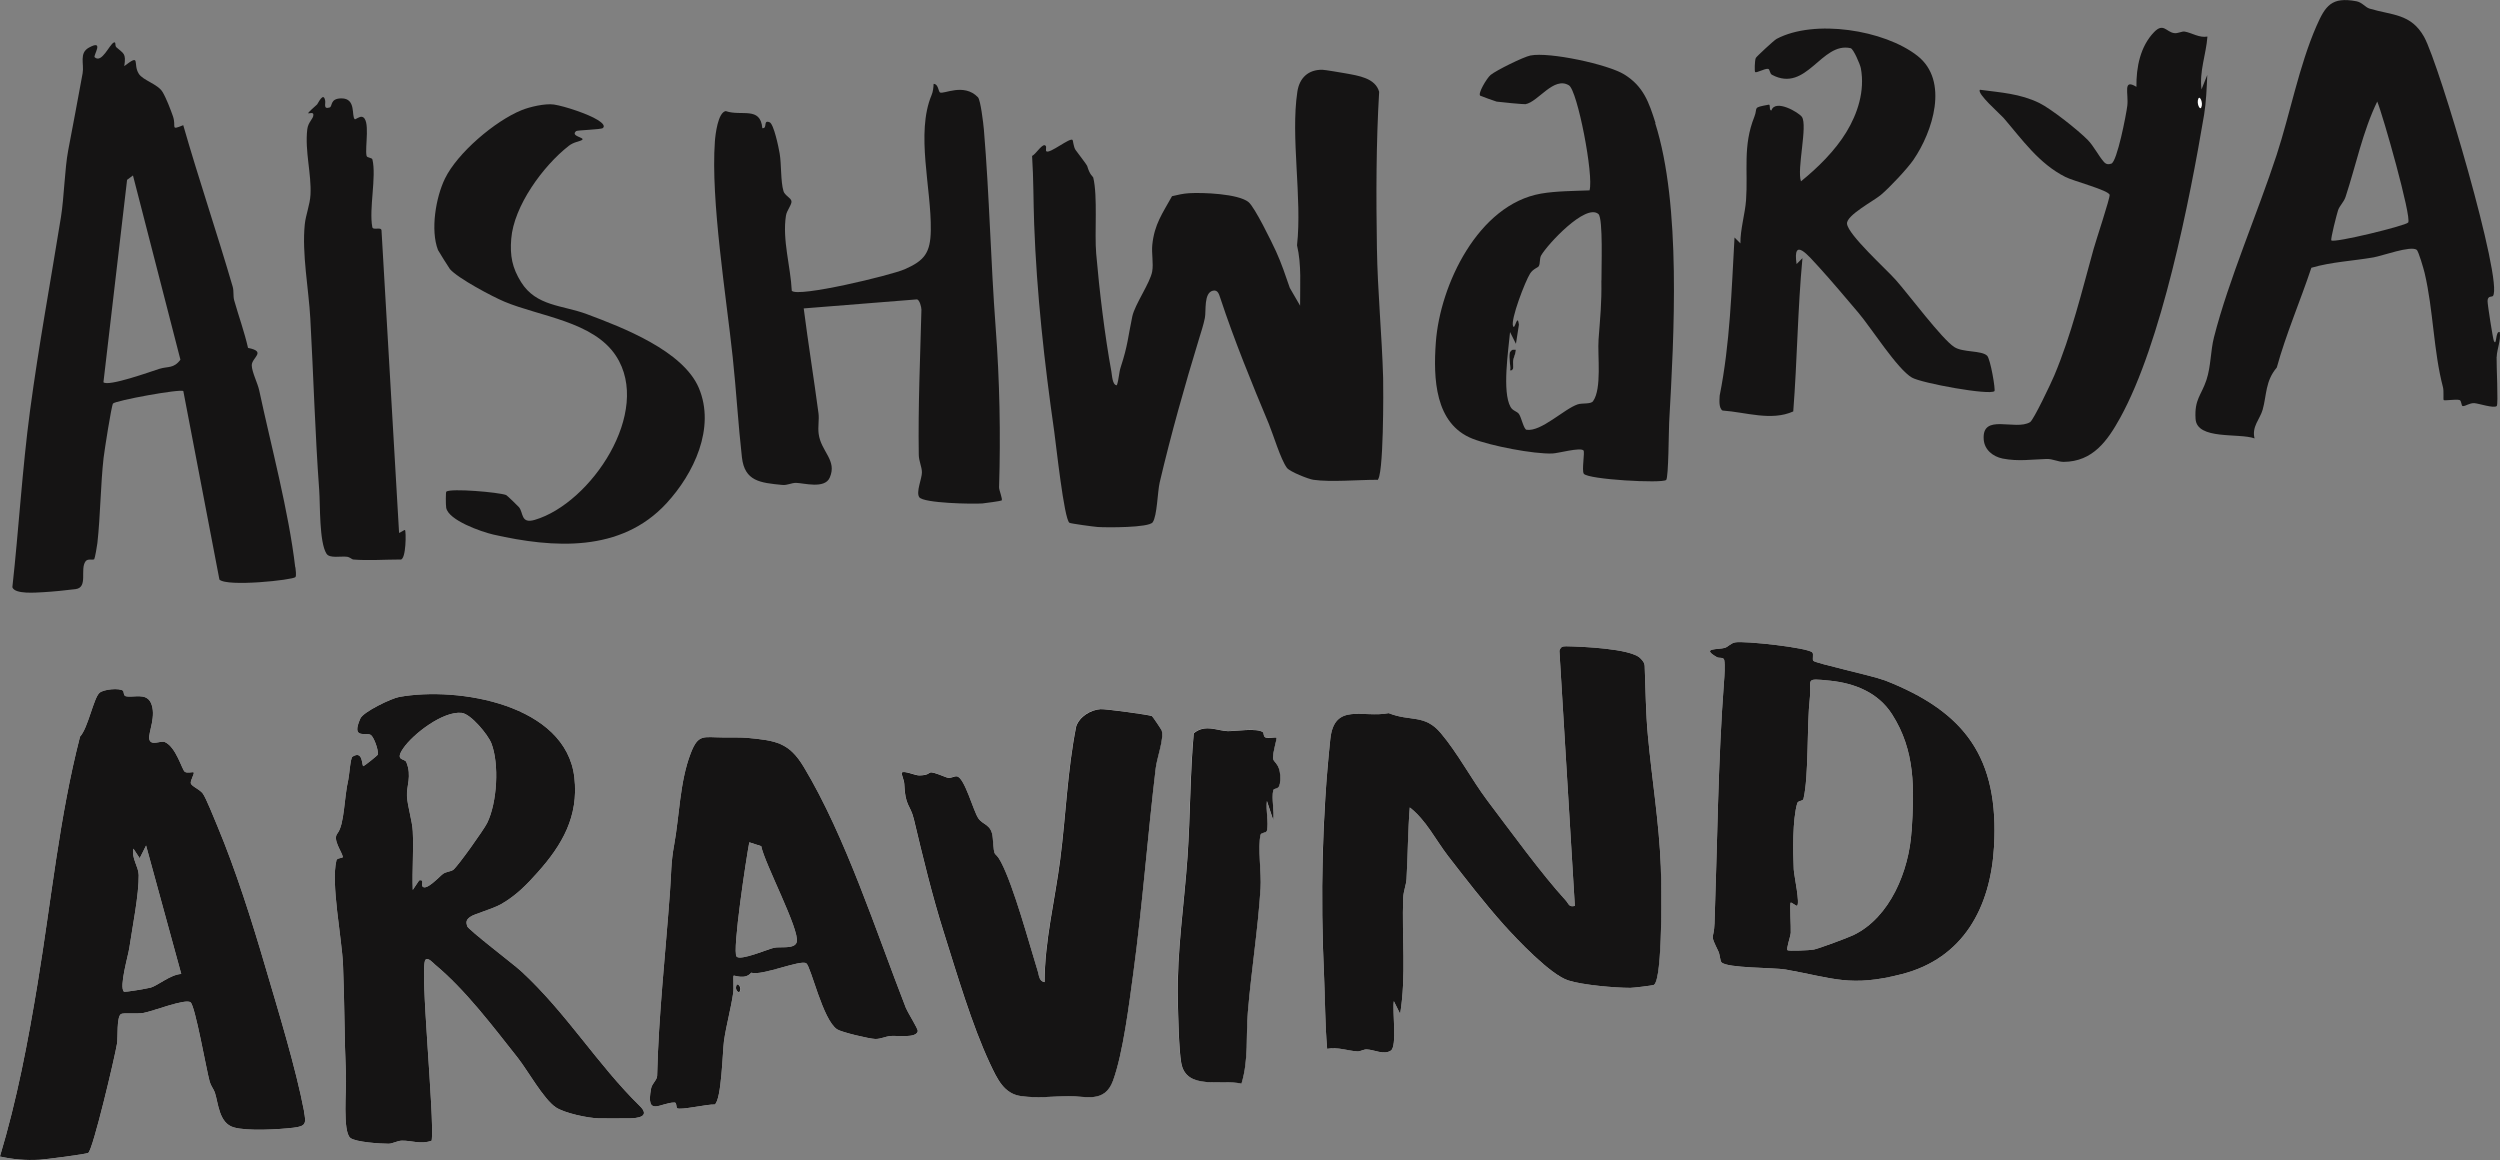
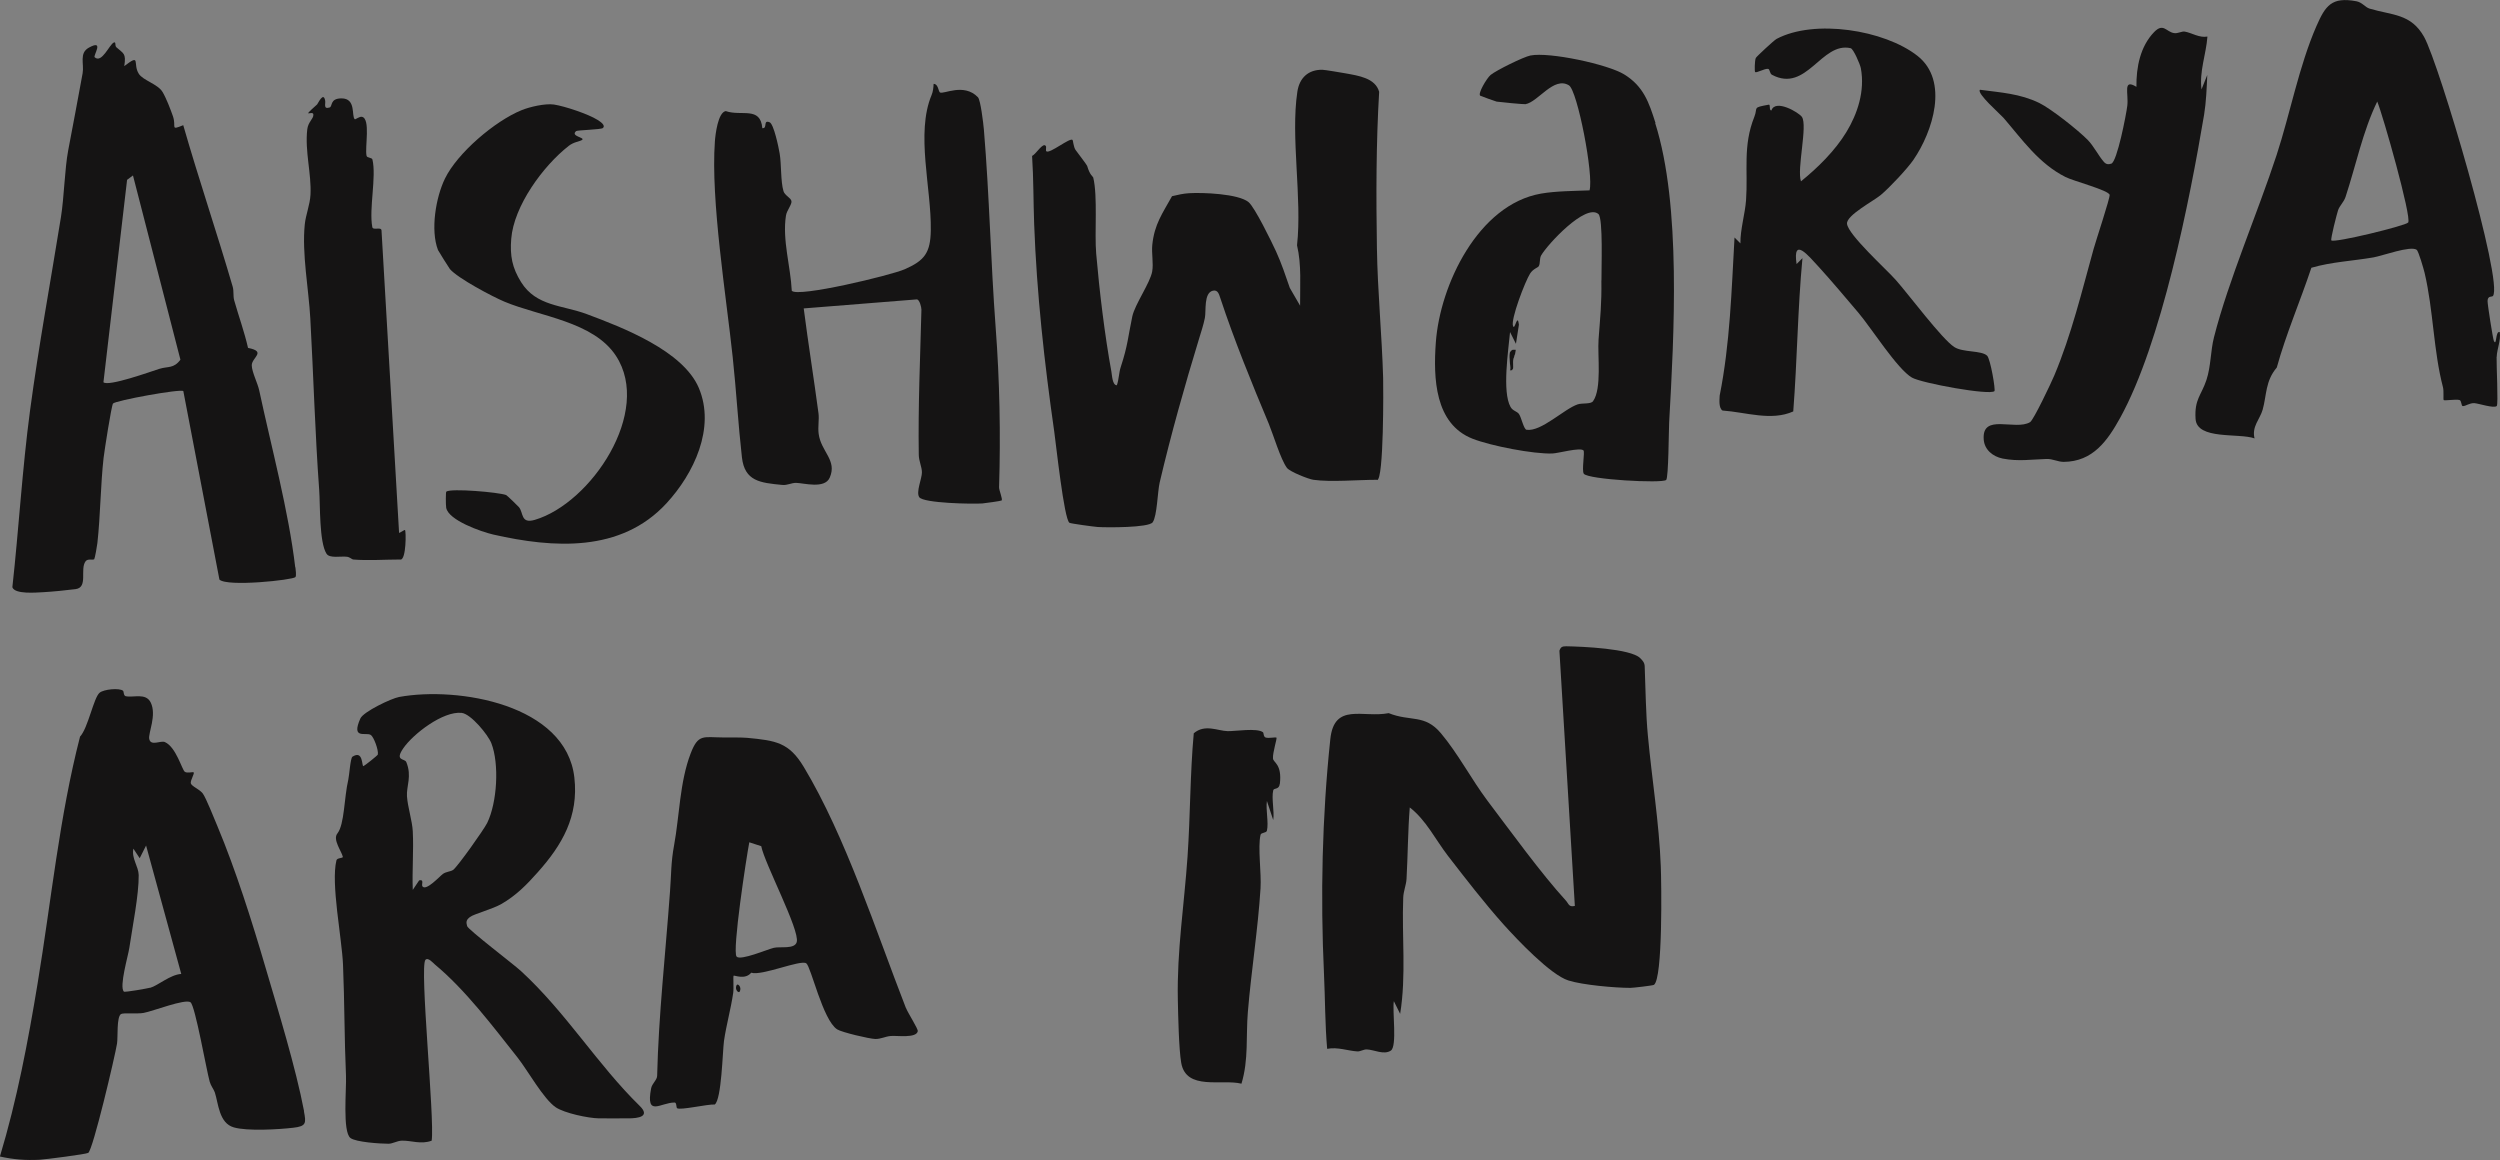
<svg xmlns="http://www.w3.org/2000/svg" id="Layer_1" version="1.1" viewBox="0 0 301.38 139.85">
  <rect x="0" y="0" width="301.38" height="139.85" fill="#808080" stroke="none" />
  <defs>
    <style>
      .st0 {
        fill: #fefefe;
      }

      .st1 {
        fill: #151414;
      }
    </style>
  </defs>
-   <path class="st0" d="M36.66,133.98c-1-5.26-3.15-12.24-4.7-17.51-1.59-5.43-3.56-11.64-5.74-16.85-.36-.85-1.4-3.48-1.78-3.97-.4-.52-1.36-.86-1.44-1.23-.07-.33.5-1.22.34-1.31-.16-.08-.75.14-1.06-.07-.34-.23-1.04-2.97-2.4-3.58-.5-.23-1.71.54-1.89-.38-.14-.69.93-2.87.18-4.39-.59-1.2-2.08-.56-3.01-.76-.28-.06-.22-.57-.33-.66-.45-.36-2.31-.18-2.82.24-.72.59-1.39,4.26-2.36,5.29-2.5,9.71-3.44,19.59-5.11,29.72-1.16,7.04-2.49,14.07-4.55,20.9,1.62.36,3.12.48,4.79.39.73-.04,5.62-.67,5.86-.83.57-.38,3.22-11.62,3.47-13.18.12-.75-.07-3.18.47-3.55.26-.18,1.99,0,2.73-.14,1.12-.2,5.04-1.75,5.66-1.28.57.44,1.9,8.1,2.31,9.57.15.53.47.87.62,1.3.43,1.3.49,3.7,2.29,4.21,1.62.47,5.41.25,7.18.04,1.55-.18,1.55-.54,1.27-1.98ZM18.1,119.07c-.29.08-3.06.58-3.17.47-.58-.6.52-4.31.66-5.27.37-2.5,1.16-6.43,1.13-8.78-.02-1.04-.89-2.02-.64-3.18l.76,1.15.77-1.53,4.24,15.48c-1.32.08-2.84,1.42-3.74,1.67ZM77.12,133.32c-5.09-4.97-8.87-11.26-14.34-16.28-.9-.82-6.35-4.97-6.47-5.4-.15-.53-.08-.76.34-1.09.46-.36,2.74-.96,3.79-1.57,1.79-1.03,3.06-2.33,4.39-3.83,2.91-3.26,4.95-6.71,4.41-11.42-1-8.82-14.02-11-21.12-9.71-.94.17-4.32,1.78-4.68,2.6-1.14,2.58.67,1.6,1.26,1.98.36.23.95,1.82.85,2.36-.02.11-1.62,1.37-1.74,1.4-.22.03,0-1.98-1.32-1.14-.25.16-.38,2.23-.5,2.76-.52,2.21-.45,5.4-1.32,6.5-.59.73.52,2.16.66,2.81.04.19-.69.1-.77.42-.69,2.77.65,9.37.79,12.56.19,4.47.16,8.97.36,13.42.07,1.55-.44,6.76.54,7.5.66.5,3.59.69,4.59.69.49,0,1.03-.35,1.59-.37,1.11-.04,2.33.49,3.61,0,.38-2.64-1.49-21-.75-21.8.32-.34.91.37,1.15.57,3.71,3.09,6.98,7.46,9.94,11.19,1.24,1.57,3.13,5.01,4.62,6.02,1.07.71,3.92,1.31,5.19,1.33,1.15.02,2.29-.01,3.44,0,1.39.02,2.78-.24,1.49-1.5ZM54.62,104.87c-.29.21-.83.2-1.22.48-.4.29-2.02,2.09-2.47,1.51-.17-.22.26-.88-.4-.73l-.77,1.15c-.09-2.35.12-4.73,0-7.08-.07-1.27-.61-2.9-.7-4.21-.08-1.21.62-2.42-.08-4.12-.19-.46-1.42-.11-.38-1.64,1.2-1.76,4.82-4.53,7.05-4.29,1.12.12,3.17,2.62,3.58,3.65.98,2.51.7,7.18-.5,9.62-.4.81-3.54,5.23-4.1,5.66ZM88.81,118.77c-.28.54.24,1.02.38.77.28-.54-.24-1.02-.38-.77ZM109.21,121.52c-3.59-9.21-7.25-20.63-12.3-29.04-1.79-2.99-3.38-3.2-6.81-3.53-.62-.06-2.24-.05-2.99-.05-2.31-.01-2.94-.46-3.85,1.93-1.32,3.43-1.36,7.62-1.99,11.02-.4,2.15-.34,3.55-.5,5.63-.53,7.34-1.38,14.93-1.55,22.22-.02.52-.62.91-.73,1.52-.66,3.51,1.16,1.68,2.84,1.69.25,0,.18.59.29.68.34.29,3.69-.5,4.54-.44.83-.57.95-6.47,1.12-7.68.28-1.93.83-3.85,1.11-5.78.08-.52-.03-1.99.05-2.07.08-.08,1.38.54,2.12-.36,1.27.42,5.96-1.61,6.64-1.13.57.41,1.99,6.84,3.72,7.96.56.36,3.89,1.14,4.59,1.16.65.02,1.23-.31,1.87-.36.76-.07,3.09.3,3.26-.58.05-.28-1.18-2.18-1.42-2.79ZM96.05,113.56c-.24.9-1.98.52-2.76.7-.77.18-4.02,1.58-4.49,1.06-.56-.61,1.19-12.03,1.53-13.78l1.44.47c.39,2.06,4.66,10.11,4.28,11.54ZM140.03,88.04c-.03-.1-1.08-1.67-1.17-1.72-.27-.16-5.63-.88-6.19-.84-1.2.08-2.55.89-2.94,2.07-1.06,5.3-1.24,10.72-1.93,16.06-.63,4.9-1.88,9.81-1.88,14.78-.69-.12-.66-.77-.82-1.29-1.06-3.47-2.89-10.2-4.43-13.17-.85-1.63-.79-.13-1-2.9-.13-1.71-1.15-1.53-1.75-2.4-.57-.84-1.64-4.9-2.57-5.05-.34-.06-.76.32-1.27.12-2.94-1.16-1.23-.28-3.26-.23-.47.01-1.83-.62-2.12-.34-.1.1.29.94.3,1.34.1,2.75.72,2.47,1.16,4.28,1.11,4.62,2.19,9.16,3.6,13.62,1.56,4.93,3.41,11.24,5.58,15.85.85,1.81,1.67,3.62,3.75,3.91,2.05.28,3.82.02,5.71,0,2.01-.03,4.35.92,5.37-1.87,1.23-3.36,1.93-9.21,2.43-12.88,1.12-8.25,1.75-16.62,2.72-24.84.15-1.23,1.01-3.53.71-4.51ZM153.45,91.42c-.05-.7.52-2.43.42-2.51-.11-.08-.87.1-1.27,0-.32-.08-.23-.57-.36-.65-.73-.54-3.31-.11-4.26-.13-1.19-.03-2.75-.89-4.08.26-.46,4.93-.41,9.92-.75,14.87-.4,5.82-1.29,11.34-1.17,17.24.04,1.92.12,5.98.41,7.63.6,3.37,4.89,1.91,7.26,2.5.88-2.87.52-5.77.77-8.62.41-4.96,1.22-9.96,1.53-14.93.12-1.82-.35-4.95,0-6.45.07-.3.7-.2.77-.5.23-.98-.16-2.5,0-3.58l.76,2.3c.17-1.08-.23-2.6,0-3.58.08-.33.71-.04.79-.79.28-2.43-.8-2.55-.83-3.07ZM200.21,104.4c-.2-5.22-1.07-10.48-1.55-15.67-.25-2.7-.28-5.68-.39-8.42-.02-.44-.26-.69-.55-.98-1.16-1.14-6.99-1.39-8.91-1.42-.47,0-.66.07-.82.54l1.86,30.76c-.74.18-.74-.27-1.08-.64-3.05-3.35-6.62-8.29-9.43-12.01-1.94-2.58-3.57-5.71-5.63-8.16-1.98-2.35-3.67-1.37-6.3-2.43-3.1.61-6.56-1.33-7.04,3.14-1,9.35-1.21,18.92-.76,28.33.15,3,.12,6.01.38,9,1.27-.26,2.48.23,3.64.31.36.02.77-.25,1.14-.24.87.03,2.06.7,2.9.14.78-.52.16-4.78.36-5.96l.76,1.53c.75-4.62.19-9.32.37-13.99.03-.83.36-1.53.4-2.28.15-2.86.15-5.75.39-8.61,1.97,1.51,3.1,3.89,4.6,5.83,2.09,2.7,4.39,5.71,6.72,8.29,1.62,1.8,5.64,6.06,7.81,6.74,1.74.54,5.63.89,7.47.89.34,0,2.71-.28,2.82-.36,1.09-.72.91-12.31.83-14.33ZM227.18,82.01c-1.48-.57-8.27-2.03-8.58-2.35-.15-.16.06-.8-.11-1-.47-.58-8.2-1.43-9.31-1.22-.54.1-.85.54-1.25.66-.79.24-2.98-.03-.94,1.13.25.14.79-.04.87.34.11.6.03,1.95-.03,2.64-.72,9.55-.8,19.49-1.14,29.09-.08,2.15-.64,1.11.46,3.38.2.41.21,1.16.38,1.33.69.72,6.32.62,7.74.87,5.76,1.03,7.81,2.15,14.01.55,7.41-1.91,10.67-8.03,11.1-15.32.62-10.73-3.44-16.3-13.2-20.11ZM230.44,100.22c-.3,4.72-2.56,10.37-7.01,12.51-.64.31-4.16,1.62-4.77,1.74-.51.1-3.05.2-3.17.08-.18-.18.35-1.6.39-2.1.04-.61-.15-3.54,0-3.64.07-.05.69.44.76.39.38-.26-.36-3.62-.4-4.39-.1-2.16-.16-5.98.42-7.98.1-.34.68-.23.75-.52.66-2.81.39-8.78.77-12.18.25-2.27-.77-2.4,2.45-2.07,2.97.31,5.78,1.43,7.45,4.03,2.83,4.41,2.7,8.98,2.37,14.13Z" />
  <path class="st1" d="M165.99,57.84c-2.26,0-5.57.3-7.66,0-.58-.08-2.84-.97-3.19-1.44-.75-1.01-1.64-3.99-2.18-5.3-2.06-4.92-4.16-10.06-5.85-15.17-.15-.43-.28-1.02-.88-.89-1.14.25-.81,2.44-.98,3.29-.17.84-.45,1.68-.7,2.5-1.71,5.59-3.4,11.58-4.75,17.34-.26,1.12-.3,4.01-.84,4.79-.46.67-5.57.64-6.63.57-.51-.04-3.27-.41-3.41-.51-.65-.45-1.61-9.46-1.83-10.99-1.19-8.32-2.11-16.62-2.42-25.01-.1-2.75-.07-5.49-.25-8.22.51-.25,1.32-1.7,1.66-1.19.08.12-.05.55.06.63.41.33,2.85-1.7,3.16-1.37.06.06.11.82.35,1.19.14.21,1.38,1.81,1.41,1.94.32,1.12.71,1.3.73,1.39.56,2.28.14,6.7.36,9.2.38,4.43,1.03,9.84,1.83,14.2.08.42.11,1.66.66,1.65.25-.7.24-1.5.47-2.2.86-2.62.87-3.62,1.39-6.09.31-1.46,2.16-4.05,2.4-5.43.17-.98-.09-2.16.01-3.19.25-2.49,1.22-3.79,2.38-5.88.68-.16,1.35-.32,2.06-.36,1.61-.1,5.92.06,7.16,1.07.75.61,2.79,4.8,3.32,5.95.65,1.42,1.15,2.92,1.66,4.4l1.24,2.14c-.02-2.44.19-4.89-.37-7.28.63-5.7-.79-13.03.04-18.52.25-1.66,1.32-2.67,3.02-2.64.28,0,2.31.35,2.78.43,1.59.29,3.6.57,4.06,2.23-.37,6.22-.37,12.59-.27,18.85.08,5.21.6,10.43.75,15.64.03,1.12.09,12.31-.73,12.31Z" />
  <path class="st1" d="M35.59,68.39c-.79-6.76-2.89-14.54-4.34-21.32-.19-.89-.88-2.2-.9-3.02-.02-.95,1.84-1.66-.45-2.11-.44-1.94-1.13-3.83-1.67-5.74-.14-.5-.03-1.1-.17-1.61-1.9-6.52-4.1-12.98-5.97-19.5-1.63.67-.8.21-1.24-1.07-.29-.83-.82-2.22-1.26-2.94-.57-.95-2.36-1.39-2.86-2.19-.76-1.2.31-2.5-1.75-.92.25-1.58-.1-1.5-.95-2.27-.22-.2-.01-.69-.3-.58-.54.22-1.46,2.58-2.32,1.78-.2-.19,1.22-2.21-.69-1.16-1.21.66-.56,1.94-.76,3.09-.57,3.14-1.18,6.35-1.74,9.3-.42,2.22-.49,5.65-.87,8.02-1.26,7.84-2.68,15.5-3.73,23.35-.94,7.06-1.35,14.21-2.13,21.29.29.88,2.88.64,3.72.6,1.09-.06,2.82-.23,3.9-.37,1.55-.2.49-2.4,1.21-3.36.27-.36.89-.1,1.04-.25.07-.07.35-1.62.38-1.95.37-3.36.38-7.01.75-10.29.1-.86.94-6.25,1.13-6.52.25-.36,8.19-1.81,8.48-1.5l4.35,22.72c.94.9,8.86.05,9.16-.3.14-.16.03-.87,0-1.18ZM19.22,44.46c-1.03.33-6.17,2.18-6.75,1.62l2.85-24.4.71-.53,5.72,22.21c-.81,1.1-1.5.78-2.52,1.1Z" />
  <path class="st1" d="M199.37,118.73c-.12.08-2.48.36-2.82.36-1.84,0-5.73-.34-7.47-.89-2.17-.68-6.19-4.94-7.81-6.74-2.32-2.59-4.63-5.59-6.72-8.29-1.5-1.95-2.64-4.32-4.6-5.83-.23,2.86-.23,5.75-.39,8.61-.04.75-.37,1.45-.4,2.28-.18,4.67.38,9.37-.37,13.99l-.76-1.53c-.2,1.18.42,5.43-.36,5.96-.84.56-2.03-.11-2.9-.14-.37-.02-.78.26-1.14.24-1.16-.07-2.37-.56-3.64-.31-.26-2.99-.24-5.99-.38-9-.44-9.4-.23-18.97.76-28.33.47-4.47,3.93-2.53,7.04-3.14,2.64,1.06,4.33.08,6.3,2.43,2.06,2.45,3.69,5.58,5.63,8.16,2.81,3.71,6.38,8.66,9.43,12.01.34.37.34.82,1.08.64l-1.86-30.76c.16-.47.35-.54.82-.54,1.91.03,7.75.28,8.91,1.42.29.29.53.54.55.98.11,2.73.13,5.71.39,8.42.48,5.19,1.35,10.46,1.55,15.67.08,2.02.26,13.61-.83,14.33Z" />
  <path class="st1" d="M36.66,133.98c-1-5.26-3.15-12.24-4.7-17.51-1.59-5.43-3.56-11.64-5.74-16.85-.36-.85-1.4-3.48-1.78-3.97-.4-.52-1.36-.86-1.44-1.23-.07-.33.5-1.22.34-1.31-.16-.08-.75.14-1.06-.07-.34-.23-1.04-2.97-2.4-3.58-.5-.23-1.71.54-1.89-.38-.14-.69.93-2.87.18-4.39-.59-1.2-2.08-.56-3.01-.76-.28-.06-.22-.57-.33-.66-.45-.36-2.31-.18-2.82.24-.72.59-1.39,4.26-2.36,5.29-2.5,9.71-3.44,19.59-5.11,29.72-1.16,7.04-2.49,14.07-4.55,20.9,1.62.36,3.12.48,4.79.39.73-.04,5.62-.67,5.86-.83.57-.38,3.22-11.62,3.47-13.18.12-.75-.07-3.18.47-3.55.26-.18,1.99,0,2.73-.14,1.12-.2,5.04-1.75,5.66-1.28.57.44,1.9,8.1,2.31,9.57.15.53.47.87.62,1.3.43,1.3.49,3.7,2.29,4.21,1.62.47,5.41.25,7.18.04,1.55-.18,1.55-.54,1.27-1.98ZM18.1,119.07c-.29.08-3.06.58-3.17.47-.58-.6.52-4.31.66-5.27.37-2.5,1.16-6.43,1.13-8.78-.02-1.04-.89-2.02-.64-3.18l.76,1.15.77-1.53,4.24,15.48c-1.32.08-2.84,1.42-3.74,1.67Z" />
  <path class="st1" d="M300.98,43.04c.04-1.02.52-1.97.37-3.01-.55-.18-.34,1.79-.71,1.07-.11-.22-.77-4.41-.76-4.82.02-.67.53-.45.65-.6,1.29-1.63-6.47-27.94-8.3-31.23-1.59-2.83-3.84-2.59-6.57-3.41-.55-.17-.89-.76-1.6-.89-2.98-.55-3.72.52-4.81,3-2.09,4.79-3.17,10.54-4.79,15.51-2.28,6.98-5.8,15.08-7.56,22-.42,1.63-.36,3.49-.91,5.15-.62,1.87-1.46,2.31-1.31,4.69.16,2.57,5.24,1.67,7.11,2.35-.36-1.43.66-2.32.98-3.47.49-1.75.31-3.44,1.7-5.07,1.12-4.06,2.83-8.01,4.17-12.03,2.43-.71,5-.82,7.48-1.25,1.09-.19,4.47-1.44,5.21-.92.23.16.84,2.29.96,2.78,1.07,4.55,1.06,9.39,2.22,13.81.11.45.02,1.46.07,1.52.1.12,1.45-.12,1.91,0,.28.07.19.74.42.74.36-.01.79-.38,1.37-.36.52.03,2.4.67,2.71.34.2-.21-.05-4.96-.02-5.9ZM290.3,26.83c-.28.38-8.91,2.49-9.25,2.15-.13-.13.67-3.22.81-3.64.19-.55.69-.97.9-1.6,1.26-3.82,2.06-7.86,3.82-11.5.68,1.61,4.18,13.98,3.73,14.59Z" />
  <path class="st1" d="M120.76,60.33c-.1.07-1.99.33-2.32.36-1.14.09-7.11-.02-7.62-.75-.42-.61.32-2.24.32-2.99,0-.67-.37-1.35-.38-2.12-.09-5.84.17-11.76.32-17.49,0-.31-.21-1.17-.53-1.25l-13.66,1.09c.54,4.22,1.22,8.42,1.78,12.64.1.78-.09,1.64.02,2.47.28,2.17,2.27,3.19,1.33,5.3-.61,1.39-3.16.63-4.06.62-.57,0-1.05.31-1.65.25-2.67-.26-4.54-.44-4.87-3.33-.45-3.98-.68-8.06-1.11-12.07-.78-7.35-2.66-18.92-2.15-25.99.06-.89.38-3.52,1.31-3.68,1.89.66,4.18-.61,4.41,2.06.67.07.04-1.05.88-.71.5.2,1.09,3.03,1.21,3.77.22,1.27.11,3.37.46,4.53.15.52.87.79.96,1.19.09.39-.56,1.12-.66,1.75-.46,2.93.56,6.14.7,9.07.7.84,11.95-1.86,13.61-2.59,2.39-1.05,3.11-1.97,3.15-4.71.08-5.05-1.83-11.68.09-16.28.18-.42.23-.91.25-1.36.56-.01.57.9.76,1.03.4.28,2.88-1.19,4.58.58.32.33.65,3.12.72,3.91.67,8,.83,16.03,1.42,23.87.48,6.32.61,12.93.41,19.24-.01.38.48,1.47.3,1.6Z" />
  <path class="st1" d="M77.12,133.32c-5.09-4.97-8.87-11.26-14.34-16.28-.9-.82-6.35-4.97-6.47-5.4-.15-.53-.08-.76.34-1.09.46-.36,2.74-.96,3.79-1.57,1.79-1.03,3.06-2.33,4.39-3.83,2.91-3.26,4.95-6.71,4.41-11.42-1-8.82-14.02-11-21.12-9.71-.94.17-4.32,1.78-4.68,2.6-1.14,2.58.67,1.6,1.26,1.98.36.23.95,1.82.85,2.36-.02.11-1.62,1.37-1.74,1.4-.22.03,0-1.98-1.32-1.14-.25.16-.38,2.23-.5,2.76-.52,2.21-.45,5.4-1.32,6.5-.59.73.52,2.16.66,2.81.04.19-.69.1-.77.42-.69,2.77.65,9.37.79,12.56.19,4.47.16,8.97.36,13.42.07,1.55-.44,6.76.54,7.5.66.5,3.59.69,4.59.69.49,0,1.03-.35,1.59-.37,1.11-.04,2.33.49,3.61,0,.38-2.64-1.49-21-.75-21.8.32-.34.91.37,1.15.57,3.71,3.09,6.98,7.46,9.94,11.19,1.24,1.57,3.13,5.01,4.62,6.02,1.07.71,3.92,1.31,5.19,1.33,1.15.02,2.29-.01,3.44,0,1.39.02,2.78-.24,1.49-1.5ZM54.62,104.87c-.29.21-.83.2-1.22.48-.4.29-2.02,2.09-2.47,1.51-.17-.22.26-.88-.4-.73l-.77,1.15c-.09-2.35.12-4.73,0-7.08-.07-1.27-.61-2.9-.7-4.21-.08-1.21.62-2.42-.08-4.12-.19-.46-1.42-.11-.38-1.64,1.2-1.76,4.82-4.53,7.05-4.29,1.12.12,3.17,2.62,3.58,3.65.98,2.51.7,7.18-.5,9.62-.4.81-3.54,5.23-4.1,5.66Z" />
  <path class="st1" d="M182.03,44.66c.21-.66-.64-2.76.71-2.49-.01.45-.24.84-.32,1.28-.08.48.22,1.29-.39,1.21Z" />
  <path class="st1" d="M199.57,14.82c-.78-2.46-1.43-4.41-3.77-5.85-1.98-1.22-9.02-2.73-11.3-2.28-.83.16-4.15,1.8-4.81,2.35-.47.4-1.58,2.28-1.24,2.5.09.06,1.85.68,1.97.71.36.06,3.3.34,3.47.31,1.54-.26,3.41-3.4,5.25-2.27,1.03.63,3.01,10.9,2.48,12.66-1.8.07-4.09.08-5.85.39-7.55,1.32-12.18,10.98-12.68,17.96-.31,4.31-.12,9.8,4.43,11.59,2.19.86,7.33,1.86,9.62,1.78.69-.02,3.36-.77,3.75-.37.19.18-.23,2.42.04,2.81.49.7,9.44,1.19,9.93.75.29-.26.31-6.02.36-6.94.59-10.5,1.47-26.14-1.68-36.07ZM193.05,33.81c.04,2.86-.14,4.34-.34,7.11-.14,1.93.42,5.94-.67,7.45-.27.37-1.29.2-1.83.37-1.66.55-4.4,3.33-6.18,3.07-.34-.05-.62-1.49-.92-1.91-.25-.33-.74-.36-1.01-.84-1.03-1.83-.26-6.84-.06-9.03l.71,1.42.36-2.32c-.19-1.46-.49.76-.71.18-.31-.8,1.47-5.41,2.05-6.32.38-.6.94-.71,1.05-.9.2-.32.07-.92.29-1.3.77-1.34,5.37-6.3,6.9-4.99.59.5.35,6.73.37,8Z" />
-   <path class="st1" d="M139.33,92.55c-.98,8.22-1.6,16.59-2.72,24.84-.5,3.67-1.21,9.51-2.43,12.88-1.02,2.79-3.36,1.84-5.37,1.87-1.9.02-3.66.28-5.71,0-2.08-.28-2.89-2.09-3.75-3.91-2.17-4.61-4.02-10.92-5.58-15.85-1.41-4.47-2.5-9.01-3.6-13.62-.44-1.81-1.06-1.53-1.16-4.28-.01-.4-.4-1.25-.3-1.34.29-.28,1.65.36,2.12.34,2.02-.05.32-.93,3.26.23.51.2.93-.18,1.27-.12.93.16,1.99,4.21,2.57,5.05.6.87,1.62.69,1.75,2.4.21,2.77.15,1.27,1,2.9,1.54,2.96,3.36,9.7,4.43,13.17.16.51.13,1.17.82,1.29,0-4.96,1.25-9.88,1.88-14.78.69-5.34.87-10.76,1.93-16.06.4-1.18,1.74-1.99,2.94-2.07.56-.04,5.92.68,6.19.84.09.05,1.14,1.62,1.17,1.72.31.98-.56,3.28-.71,4.51Z" />
  <path class="st1" d="M240.44,47.15c-.58.54-8.79-.96-9.95-1.63-1.76-1.01-4.93-6.02-6.44-7.8-1.49-1.76-3.26-3.86-4.79-5.54-1.25-1.35-3.17-3.73-2.68-.35l.71-.71c-.58,6.12-.63,12.34-1.11,18.48-2.65,1.19-5.71.09-8.53-.11-.46-.3-.37-1.25-.34-1.8,1.25-6.26,1.43-12.69,1.79-19.06l.71.71c-.02-1.7.56-3.55.68-5.21.25-3.54-.41-6.53,1-10.05.46-1.15-.31-1.09,1.73-1.46.26-.05,0,.73.33.69.47-1.41,3.29.24,3.67.78.72,1.03-.63,6.31-.11,7.77,2.03-1.64,4.1-3.68,5.47-5.93,1.34-2.2,2.26-4.94,1.75-7.7-.09-.47-.89-2.34-1.23-2.42-3.53-.81-5.3,5.43-9.48,3.21-.3-.16-.24-.69-.48-.72-.44-.05-1.4.54-1.56.38-.07-.07-.06-1.39.09-1.7.07-.15,2.17-2.11,2.5-2.29,4.56-2.42,12.99-1.09,16.98,2.04,3.85,3.02,1.83,9.16-.47,12.52-.72,1.06-2.89,3.37-3.93,4.24-.86.73-4.18,2.46-4.09,3.48.12,1.33,4.78,5.53,5.88,6.78,1.53,1.72,5.58,7.15,7.06,8.09,1.04.67,3.26.38,3.95,1.04.4.39,1.04,4.14.88,4.29Z" />
-   <path class="st1" d="M227.18,82.01c-1.48-.57-8.27-2.03-8.58-2.35-.15-.16.06-.8-.11-1-.47-.58-8.2-1.43-9.31-1.22-.54.1-.85.54-1.25.66-.79.24-2.98-.03-.94,1.13.25.14.79-.04.87.34.11.6.03,1.95-.03,2.64-.72,9.55-.8,19.49-1.14,29.09-.08,2.15-.64,1.11.46,3.38.2.41.21,1.16.38,1.33.69.72,6.32.62,7.74.87,5.76,1.03,7.81,2.15,14.01.55,7.41-1.91,10.67-8.03,11.1-15.32.62-10.73-3.44-16.3-13.2-20.11ZM230.44,100.22c-.3,4.72-2.56,10.37-7.01,12.51-.64.31-4.16,1.62-4.77,1.74-.51.1-3.05.2-3.17.08-.18-.18.35-1.6.39-2.1.04-.61-.15-3.54,0-3.64.07-.05.69.44.76.39.38-.26-.36-3.62-.4-4.39-.1-2.16-.16-5.98.42-7.98.1-.34.68-.23.75-.52.66-2.81.39-8.78.77-12.18.25-2.27-.77-2.4,2.45-2.07,2.97.31,5.78,1.43,7.45,4.03,2.83,4.41,2.7,8.98,2.37,14.13Z" />
  <path class="st1" d="M109.21,121.52c-3.59-9.21-7.25-20.63-12.3-29.04-1.79-2.99-3.38-3.2-6.81-3.53-.62-.06-2.24-.05-2.99-.05-2.31-.01-2.94-.46-3.85,1.93-1.32,3.43-1.36,7.62-1.99,11.02-.4,2.15-.34,3.55-.5,5.63-.53,7.34-1.38,14.93-1.55,22.22-.02.52-.62.91-.73,1.52-.66,3.51,1.16,1.68,2.84,1.69.25,0,.18.59.29.68.34.29,3.69-.5,4.54-.44.83-.57.95-6.47,1.12-7.68.28-1.93.83-3.85,1.11-5.78.08-.52-.03-1.99.05-2.07.08-.08,1.38.54,2.12-.36,1.27.42,5.96-1.61,6.64-1.13.57.41,1.99,6.84,3.72,7.96.56.36,3.89,1.14,4.59,1.16.65.02,1.23-.31,1.87-.36.76-.07,3.09.3,3.26-.58.05-.28-1.18-2.18-1.42-2.79ZM96.05,113.56c-.24.9-1.98.52-2.76.7-.77.18-4.02,1.58-4.49,1.06-.56-.61,1.19-12.03,1.53-13.78l1.44.47c.39,2.06,4.66,10.11,4.28,11.54Z" />
  <path class="st1" d="M265.38,10.82l.71-1.78c-.06,1.49-.14,3.33-.38,4.78-1.74,10.36-5.15,27.56-10.12,36.55-1.53,2.77-3.29,5.28-6.81,5.31-.71,0-1.33-.38-2.08-.35-1.73.05-3.4.32-5.28-.05-1.17-.24-2.19-1.05-2.28-2.3-.24-3.22,3.79-1.02,5.59-2.09.42-.25,2.57-4.79,2.92-5.63,2.07-4.93,3.32-10.14,4.73-15.22.27-.98,2.01-6.21,1.94-6.55-.12-.56-4.36-1.66-5.32-2.15-3.22-1.62-5.23-4.53-7.47-7.13-.39-.45-3.29-2.97-2.84-3.39,2.52.34,4.81.46,7.14,1.59,1.45.71,4.7,3.29,5.86,4.47.69.7,1.31,1.93,1.93,2.63.28.32.55.33.9.22.7-.22,1.8-5.92,1.93-6.98.18-1.47-.59-3.32,1.1-2.28-.03-2.36.46-4.87,2.13-6.6,1.12-1.15,1.44-.04,2.4.12.46.08.95-.25,1.3-.18.89.16,1.72.77,2.73.6-.16,2.16-1,4.2-.71,6.41Z" />
  <path class="st1" d="M80.33,60.69c-5.49,5.94-13.6,5.4-20.87,3.75-1.43-.33-5.41-1.72-5.67-3.23-.06-.35-.06-1.88.01-1.94.55-.43,6.34.07,7.22.41.1.04,1.42,1.31,1.55,1.47.55.68.19,2.02,1.9,1.52,6.76-1.99,14.21-13.04,9.78-19.78-2.72-4.14-9.18-4.74-13.43-6.52-1.48-.62-5.62-2.82-6.58-3.93-.1-.12-1.39-2.18-1.44-2.3-.92-2.39-.27-6.33.84-8.61,1.51-3.11,6.05-6.95,9.22-8.24.99-.41,2.87-.84,3.91-.69,1.31.2,4.13,1.14,5.28,1.86.31.2,1.01.65.62.98-.21.18-3.08.25-3.21.36-.76.64,1.13.77.71,1.07-.27.19-.99.23-1.6.71-3.1,2.42-6.63,7.25-6.94,11.22-.16,2.04.11,3.48,1.19,5.21,1.82,2.92,4.96,2.76,7.9,3.85,4.32,1.61,11.63,4.42,13.53,8.92,2.02,4.8-.59,10.3-3.91,13.9Z" />
  <path class="st1" d="M48.27,67.45c-1.83,0-3.92.15-5.7,0-.12-.01-.41-.29-.73-.33-.75-.1-2.1.23-2.48-.37-.89-1.39-.75-5.93-.88-7.67-.5-6.86-.69-13.79-1.07-20.66-.19-3.54-1.03-7.84-.67-11.36.12-1.17.62-2.35.69-3.58.13-2.53-.69-5.22-.39-7.88.11-.92.74-1.25.74-1.76,0-.67-1.66.63.45-1.25.09-.08.77-1.61.97-.45.07.39-.25,1.06.53.82.39-.12,0-1.09,1.43-1.1,1.83-.01,1.17,2.2,1.62,2.52.06.04.56-.35.84-.3,1.09.2.34,3.71.57,4.7.06.28.65.19.71.46.49,2.09-.43,5.92-.02,8.13.08.44,1.03-.05,1.11.38l2.12,36.5c.19-.06.66-.4.71-.36.15.11.15,3.57-.53,3.57Z" />
  <path class="st1" d="M154.28,94.49c-.08.75-.72.46-.79.79-.23.98.16,2.5,0,3.58l-.76-2.3c-.16,1.08.23,2.6,0,3.58-.07.3-.7.2-.77.5-.35,1.5.12,4.63,0,6.45-.31,4.96-1.12,9.96-1.53,14.93-.24,2.85.11,5.74-.77,8.62-2.37-.59-6.66.87-7.26-2.5-.29-1.65-.37-5.71-.41-7.63-.12-5.9.77-11.42,1.17-17.24.34-4.95.3-9.94.75-14.87,1.34-1.15,2.89-.29,4.08-.26.94.02,3.53-.41,4.26.13.12.09.03.57.36.65.39.1,1.16-.08,1.27,0,.1.08-.47,1.8-.42,2.51.03.52,1.11.64.83,3.07Z" />
  <path class="st1" d="M89.18,119.53c-.13.26-.65-.23-.38-.77.13-.26.65.23.38.77Z" />
  <path class="st0" d="M182.03,44.66c.21-.66-.64-2.76.71-2.49-.01.45-.24.84-.32,1.28-.08.48.22,1.29-.39,1.21Z" />
-   <path class="st0" d="M265.37,12.95c-.18.39-.6-.52-.35-1.07.18-.39.6.52.35,1.07Z" />
  <path class="st1" d="M182.03,44.66c.21-.66-.64-2.76.71-2.49-.01.45-.24.84-.32,1.28-.08.48.22,1.29-.39,1.21Z" />
</svg>